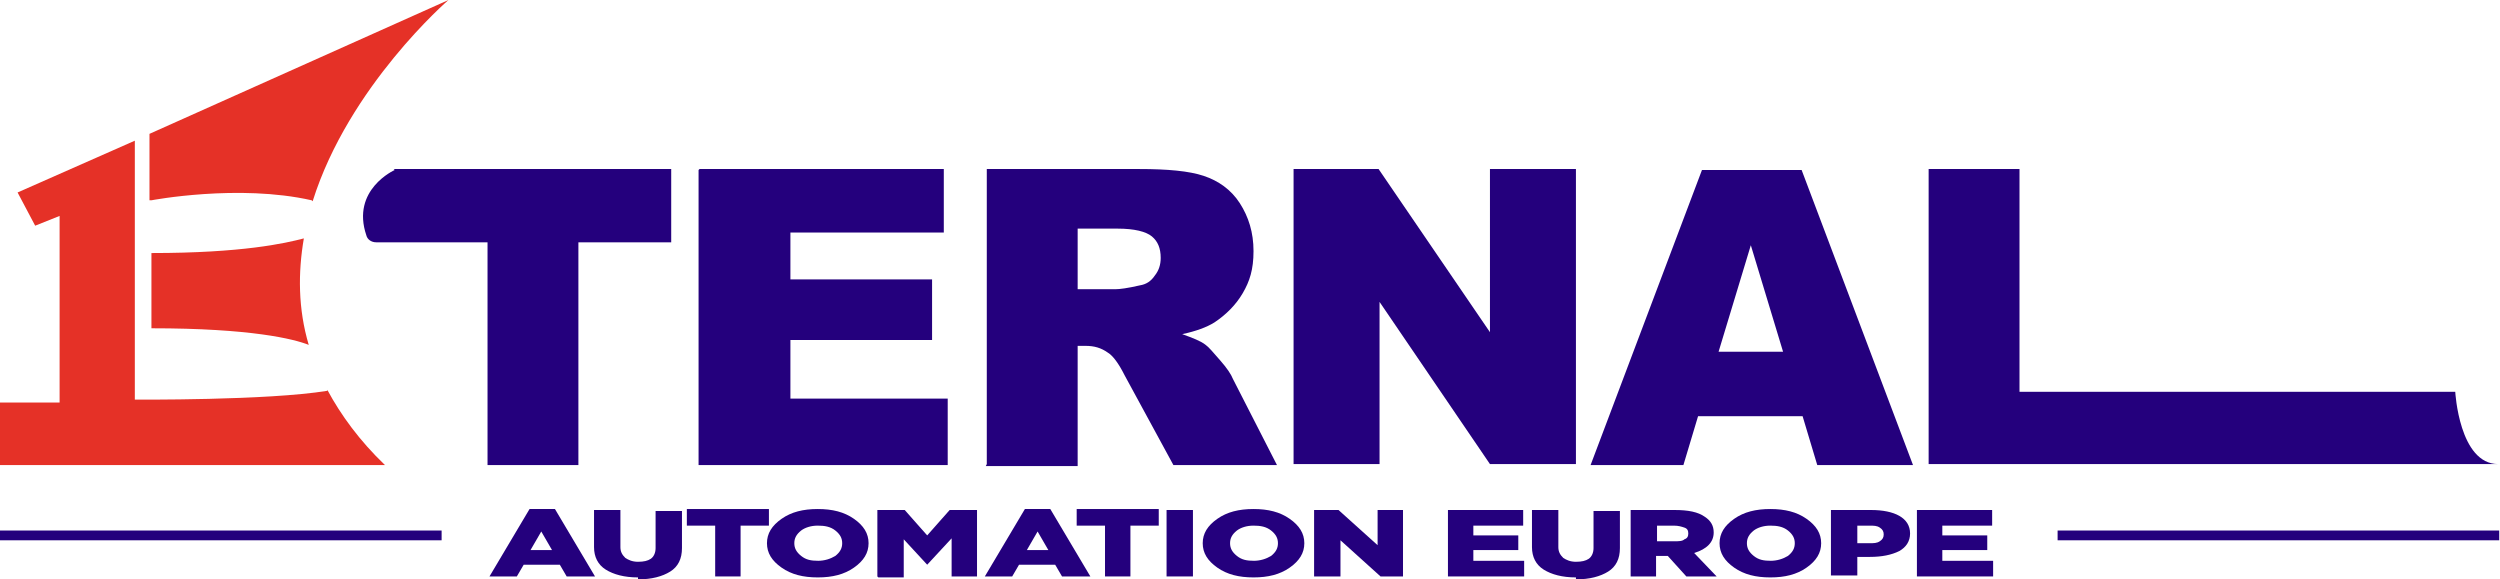
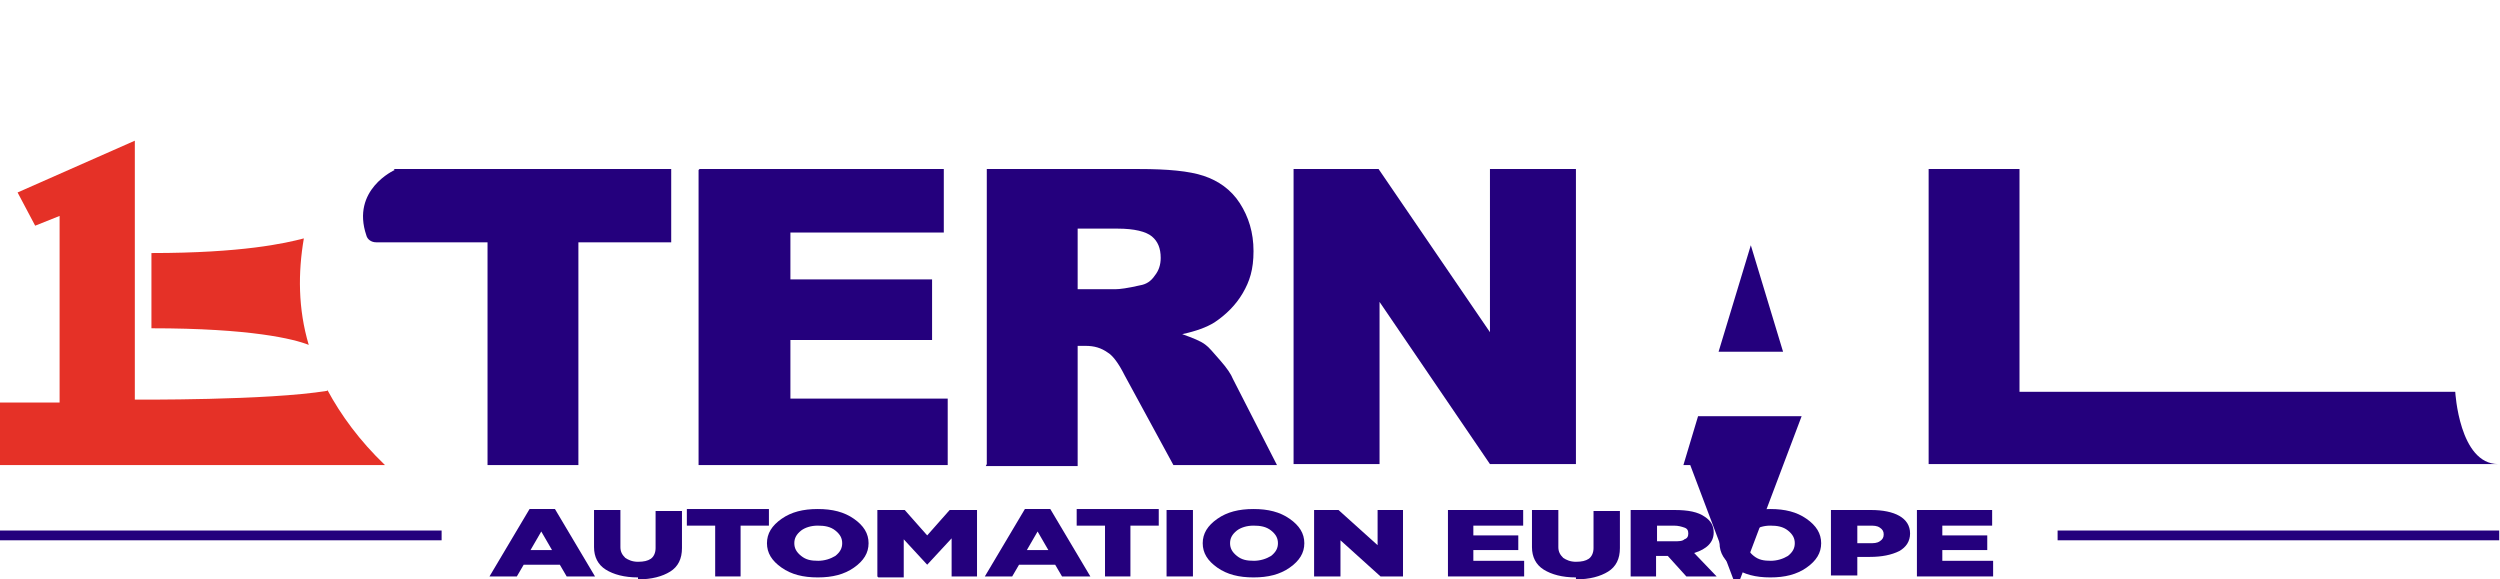
<svg xmlns="http://www.w3.org/2000/svg" id="Livello_1" width="255.88" height="59.3" viewBox="0 0 255.88 59.3">
  <defs>
    <style>.cls-1{fill:#24007d;}.cls-2{fill:#e53127;}.cls-3{isolation:isolate;}</style>
  </defs>
-   <path class="cls-2" d="M32,20.6C35.7,8.8,45.9,0,45.9,0L15.3,13.7v6.8h.2s8.9-1.7,16.4,0h0l.1.1Z" />
  <path class="cls-2" d="M15.5,25.9c9.3,0,13.7-1,15.6-1.5h0c-.6,3.5-.6,7.2.5,10.9h0c-1.5-.6-5.9-1.7-16.1-1.7v-7.6h0v-.1Z" />
  <path class="cls-2" d="M33.5,40c-6.1,1-19.7.9-19.7.9V14.4L1.8,19.7l1.8,3.4,2.5-1v19.1H0v6.4h39.4c-2.6-2.5-4.5-5.1-5.9-7.7h0v.1Z" />
  <path class="cls-1" d="M40.3,17.3h28.4v7.5h-9.5v22.8h-9.3v-22.8h-11.4c-.5,0-.9-.3-1-.7-1.6-4.7,2.9-6.7,2.9-6.7h0l-.1-.1Z" />
  <path class="cls-1" d="M71.6,17.3h25v6.5h-15.7v4.8h14.5v6.2h-14.5v6h16.1v6.8h-25.5v-30.2h0l.1-.1Z" />
  <path class="cls-1" d="M101,47.5v-30.2h15.6c2.9,0,5.1.2,6.6.7s2.8,1.4,3.7,2.8,1.4,3,1.4,4.9-.4,3.1-1.1,4.3-1.7,2.2-2.9,3c-.8.5-1.9.9-3.3,1.2,1.1.4,1.9.7,2.4,1.1.3.2.8.8,1.5,1.6s1.1,1.4,1.3,1.9l4.5,8.8h-10.6l-5-9.2c-.6-1.2-1.2-2-1.7-2.3-.7-.5-1.4-.7-2.3-.7h-.8v12.3h-9.4l.1-.2ZM110.3,29.6h3.9c.4,0,1.2-.1,2.5-.4.6-.1,1.1-.4,1.5-1,.4-.5.6-1.1.6-1.8,0-1-.3-1.7-.9-2.2s-1.8-.8-3.5-.8h-4.1v6.1h0v.1Z" />
  <path class="cls-1" d="M132.4,17.3h8.7l11.4,16.7v-16.7h8.8v30.2h-8.8l-11.3-16.6v16.6h-8.8v-30.2h0Z" />
-   <path class="cls-1" d="M184.4,42.6h-10.6l-1.5,5h-9.5l11.4-30.2h10.2l11.4,30.2h-9.8l-1.5-5h-.1ZM182.5,36l-3.3-10.9-3.3,10.9h6.6Z" />
+   <path class="cls-1" d="M184.4,42.6h-10.6l-1.5,5h-9.5h10.2l11.4,30.2h-9.8l-1.5-5h-.1ZM182.5,36l-3.3-10.9-3.3,10.9h6.6Z" />
  <path class="cls-1" d="M197.4,17.3h9.3v22.8h44.6s.4,7.4,4.4,7.4-58.3,0-58.3,0v-30.2h0Z" />
  <g class="cls-3">
    <g class="cls-3">
      <path class="cls-1" d="M50.1,59l4.1-6.9h2.6l4.1,6.9h-2.9l-.7-1.2h-3.7l-.7,1.2s-2.8,0-2.8,0ZM54.3,56.3h2.2l-1.1-1.9s-1.1,1.9-1.1,1.9Z" />
    </g>
    <g class="cls-3">
      <path class="cls-1" d="M65.3,59.1c-1.4,0-2.5-.3-3.3-.8s-1.2-1.3-1.2-2.3v-3.8h2.7v3.8c0,.5.2.8.5,1.1.3.2.7.4,1.3.4s1-.1,1.3-.3.5-.6.5-1.1v-3.8h2.7v3.8c0,1.1-.4,1.9-1.2,2.4s-1.9.8-3.3.8v-.2Z" />
    </g>
    <g class="cls-3">
      <path class="cls-1" d="M73.2,59v-5.2h-2.9v-1.7h8.4v1.7h-2.9v5.2h-2.7.1Z" />
    </g>
    <g class="cls-3">
      <path class="cls-1" d="M87.4,58.1c-1,.7-2.2,1-3.7,1s-2.7-.3-3.7-1-1.5-1.5-1.5-2.5.5-1.8,1.5-2.5,2.2-1,3.7-1,2.7.3,3.7,1,1.5,1.5,1.5,2.5-.5,1.8-1.5,2.5ZM83.7,57.4c.7,0,1.3-.2,1.8-.5.5-.4.7-.8.7-1.3s-.2-.9-.7-1.3c-.5-.4-1.1-.5-1.8-.5s-1.3.2-1.7.5c-.5.4-.7.8-.7,1.3s.2.9.7,1.3c.5.4,1,.5,1.8.5h-.1Z" />
      <path class="cls-1" d="M89.8,59v-6.8h2.8l2.3,2.6,2.3-2.6h2.8v6.8h-2.6v-3.9l-2.5,2.7h0l-2.4-2.6v3.9h-2.6l-.1-.1Z" />
    </g>
    <g class="cls-3">
      <path class="cls-1" d="M100.8,59l4.1-6.9h2.6l4.1,6.9h-2.9l-.7-1.2h-3.7l-.7,1.2h-2.8ZM105.1,56.3h2.2l-1.1-1.9-1.1,1.9Z" />
    </g>
    <g class="cls-3">
      <path class="cls-1" d="M113.1,59v-5.2h-2.9v-1.7h8.4v1.7h-2.9v5.2h-2.7.1Z" />
      <path class="cls-1" d="M119.4,59v-6.8h2.7v6.8h-2.7Z" />
      <path class="cls-1" d="M132,58.1c-1,.7-2.2,1-3.7,1s-2.7-.3-3.7-1-1.5-1.5-1.5-2.5.5-1.8,1.5-2.5,2.2-1,3.7-1,2.7.3,3.7,1,1.5,1.5,1.5,2.5-.5,1.8-1.5,2.5ZM128.3,57.4c.7,0,1.3-.2,1.8-.5.5-.4.7-.8.7-1.3s-.2-.9-.7-1.3-1.1-.5-1.8-.5-1.3.2-1.7.5c-.5.4-.7.8-.7,1.3s.2.9.7,1.3c.5.4,1,.5,1.8.5h-.1Z" />
      <path class="cls-1" d="M134.5,59v-6.8h2.5l4,3.6v-3.6h2.6v6.8h-2.3l-4.1-3.7v3.7h-2.7Z" />
      <path class="cls-1" d="M148.2,59v-6.8h7.7v1.6h-5.1v1h4.6v1.5h-4.6v1.1h5.2v1.6h-7.8,0Z" />
      <path class="cls-1" d="M161.3,59.1c-1.4,0-2.5-.3-3.3-.8s-1.2-1.3-1.2-2.3v-3.8h2.7v3.8c0,.5.2.8.5,1.1.3.2.7.4,1.3.4s1-.1,1.3-.3.5-.6.5-1.1v-3.8h2.7v3.8c0,1.1-.4,1.9-1.2,2.4s-1.9.8-3.3.8v-.2Z" />
      <path class="cls-1" d="M166.9,59v-6.8h4.5c1.4,0,2.4.2,3.1.7.6.4.9.9.9,1.6,0,1-.7,1.7-2,2.1l2.3,2.4h-3.1l-1.9-2.1h-1.2v2.1h-2.7.1ZM169.6,55.4h1.8c.4,0,.8,0,1-.2.3-.1.4-.3.4-.6s-.1-.5-.4-.6-.6-.2-1.1-.2h-1.7v1.6Z" />
      <path class="cls-1" d="M184.9,58.1c-1,.7-2.2,1-3.7,1s-2.7-.3-3.7-1-1.5-1.5-1.5-2.5.5-1.8,1.5-2.5,2.2-1,3.7-1,2.7.3,3.7,1,1.5,1.5,1.5,2.5-.5,1.8-1.5,2.5ZM181.2,57.4c.7,0,1.3-.2,1.8-.5.5-.4.7-.8.7-1.3s-.2-.9-.7-1.3-1.1-.5-1.8-.5-1.3.2-1.7.5c-.5.4-.7.8-.7,1.3s.2.9.7,1.3c.5.4,1,.5,1.8.5h-.1Z" />
      <path class="cls-1" d="M187.4,59v-6.8h4.1c1.2,0,2.2.2,2.9.6.7.4,1.1,1,1.1,1.8s-.4,1.4-1.1,1.8c-.8.4-1.8.6-3,.6h-1.3v1.9h-2.7v.1ZM190,55.6h1.3c.5,0,.8,0,1.1-.2s.4-.4.4-.7-.1-.5-.4-.7c-.3-.2-.6-.2-1.1-.2h-1.2v1.8h-.1Z" />
      <path class="cls-1" d="M196.2,59v-6.8h7.7v1.6h-5.1v1h4.6v1.5h-4.6v1.1h5.2v1.6h-7.8,0Z" />
    </g>
  </g>
  <rect class="cls-1" y="54.3" width="45.2" height="1" />
  <rect class="cls-1" x="210.6" y="54.3" width="45.2" height="1" />
</svg>